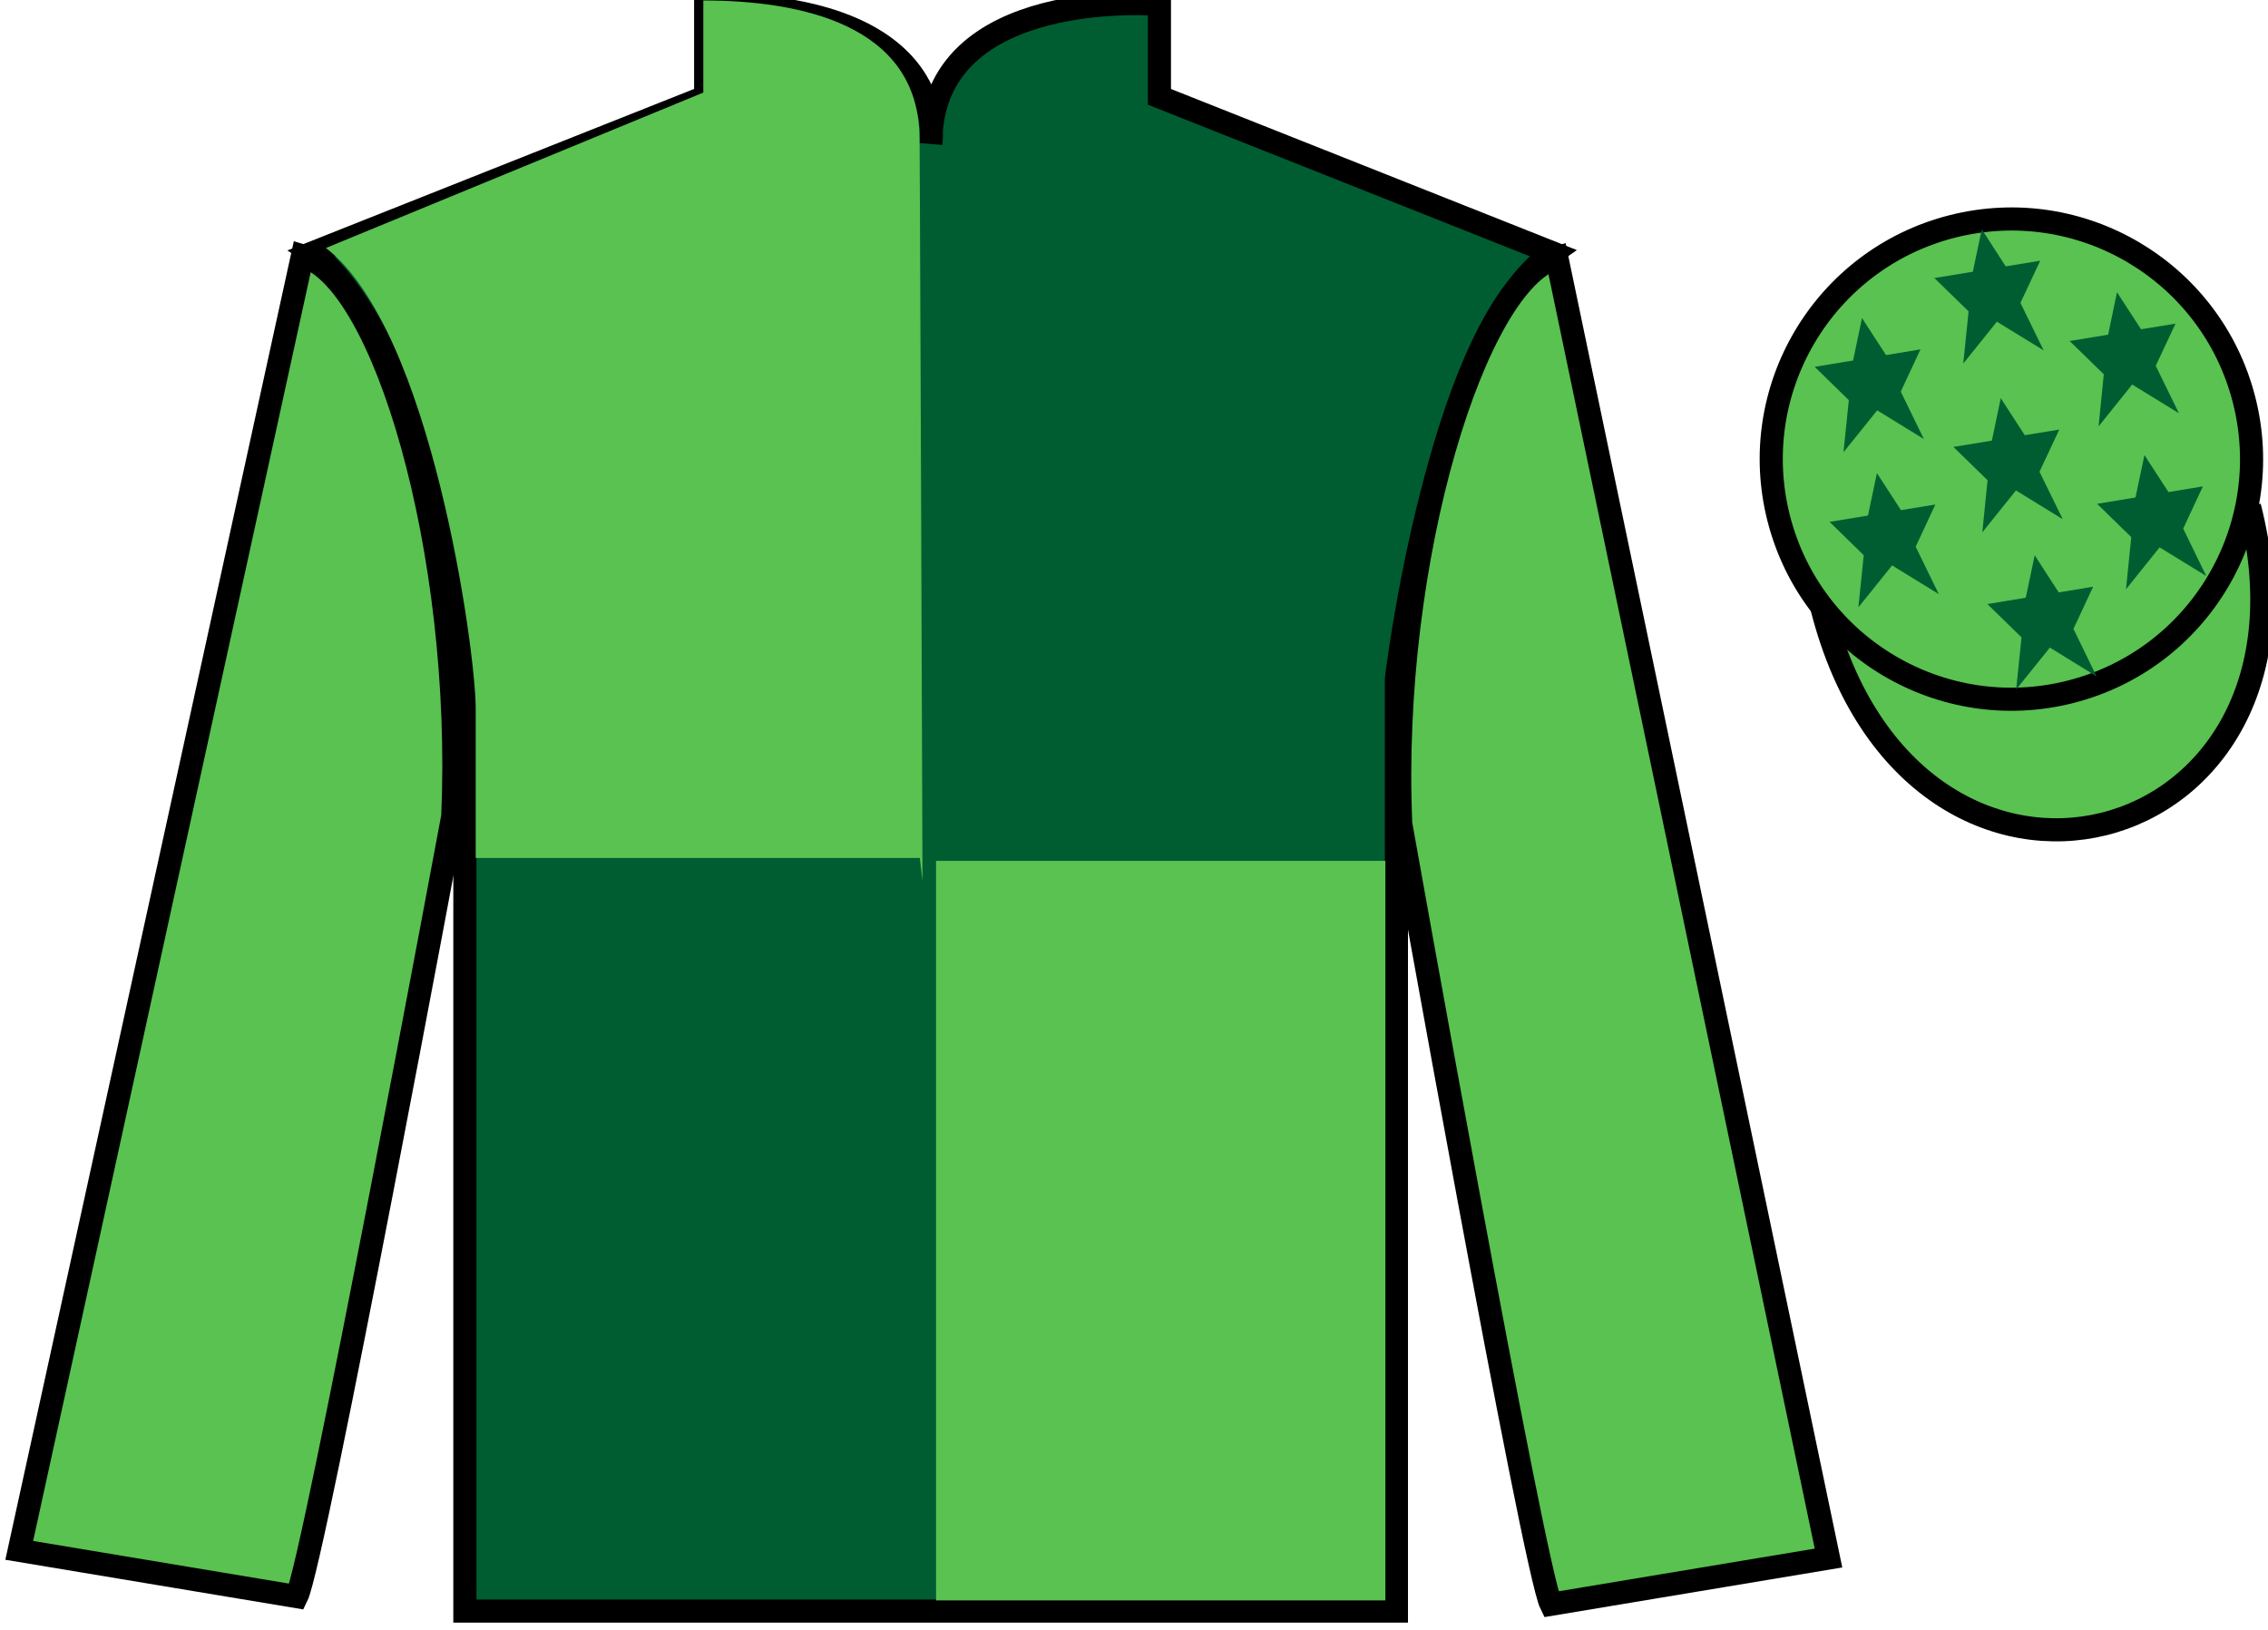
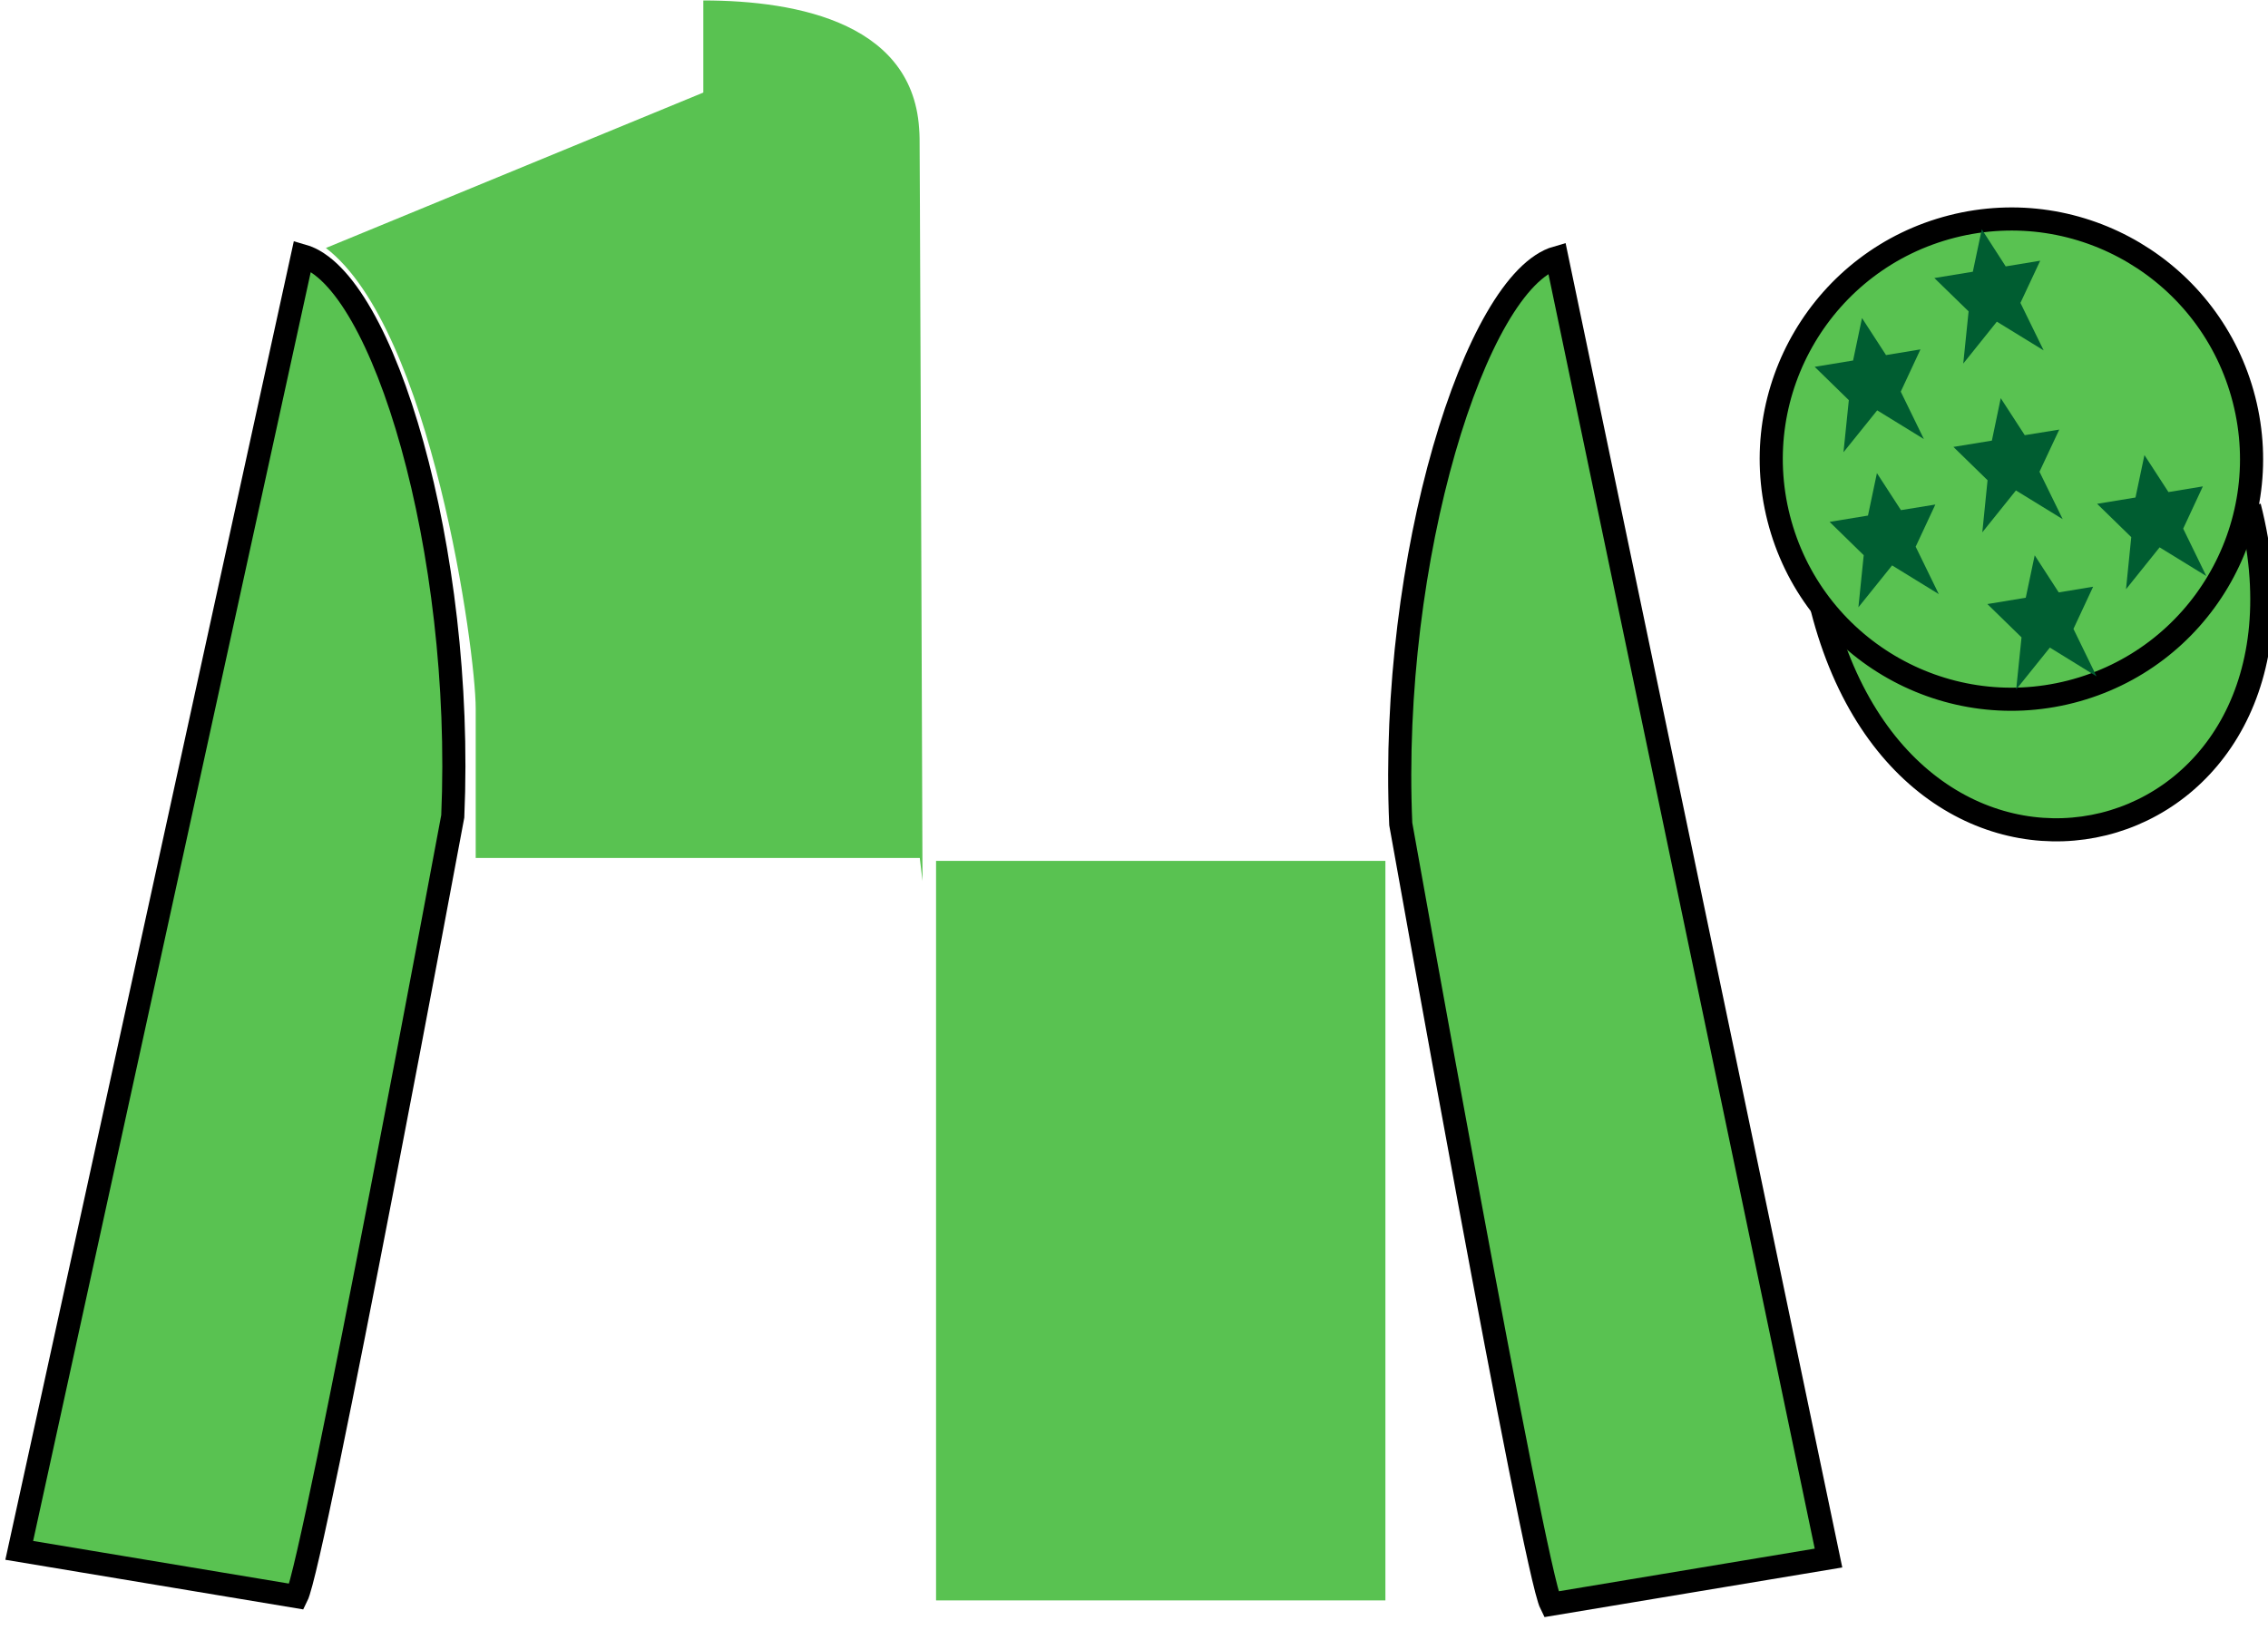
<svg xmlns="http://www.w3.org/2000/svg" width="98.09pt" height="70.52pt" viewBox="0 0 98.09 70.52" version="1.1">
  <g id="surface0">
-     <path style=" stroke:none;fill-rule:nonzero;fill:rgb(0%,36.333%,19.509%);fill-opacity:1;" d="M 13.52 10.938 C 13.52 10.938 18.605 14.188 20.105 29.52 C 20.105 29.52 20.105 44.52 20.105 69.688 L 60.395 69.688 L 60.395 29.352 C 60.395 29.352 62.188 14.352 67.145 10.938 L 50.145 4.188 L 50.145 0.188 C 50.145 0.188 40.258 -0.648 40.258 6.188 C 40.258 6.188 41.27 0.188 30.52 0.188 L 30.52 4.188 L 13.52 10.938 " />
-     <path style="fill:none;stroke-width:10;stroke-linecap:butt;stroke-linejoin:miter;stroke:rgb(0%,0%,0%);stroke-opacity:1;stroke-miterlimit:4;" d="M 135.195 595.825 C 135.195 595.825 186.055 563.325 201.055 410.005 C 201.055 410.005 201.055 260.005 201.055 8.325 L 603.945 8.325 L 603.945 411.684 C 603.945 411.684 621.875 561.684 671.445 595.825 L 501.445 663.325 L 501.445 703.325 C 501.445 703.325 402.578 711.684 402.578 643.325 C 402.578 643.325 412.695 703.325 305.195 703.325 L 305.195 663.325 L 135.195 595.825 Z M 135.195 595.825 " transform="matrix(0.1,0,0,-0.1,0,70.52)" />
    <path style=" stroke:none;fill-rule:nonzero;fill:rgb(35.001%,76.066%,31.72%);fill-opacity:1;" d="M 12.832 69.062 C 13.582 67.562 19.582 35.312 19.582 35.312 C 20.082 23.812 16.582 12.062 13.082 11.062 L 0.832 67.062 L 12.832 69.062 " />
    <path style="fill:none;stroke-width:10;stroke-linecap:butt;stroke-linejoin:miter;stroke:rgb(0%,0%,0%);stroke-opacity:1;stroke-miterlimit:4;" d="M 128.32 14.575 C 135.82 29.575 195.82 352.075 195.82 352.075 C 200.82 467.075 165.82 584.575 130.82 594.575 L 8.32 34.575 L 128.32 14.575 Z M 128.32 14.575 " transform="matrix(0.1,0,0,-0.1,0,70.52)" />
    <path style=" stroke:none;fill-rule:nonzero;fill:rgb(35.001%,76.066%,31.72%);fill-opacity:1;" d="M 79.082 67.395 L 67.332 11.145 C 63.832 12.145 60.082 24.145 60.582 35.645 C 60.582 35.645 66.332 67.895 67.082 69.395 L 79.082 67.395 " />
    <path style="fill:none;stroke-width:10;stroke-linecap:butt;stroke-linejoin:miter;stroke:rgb(0%,0%,0%);stroke-opacity:1;stroke-miterlimit:4;" d="M 790.82 31.255 L 673.32 593.755 C 638.32 583.755 600.82 463.755 605.82 348.755 C 605.82 348.755 663.32 26.255 670.82 11.255 L 790.82 31.255 Z M 790.82 31.255 " transform="matrix(0.1,0,0,-0.1,0,70.52)" />
    <path style="fill-rule:nonzero;fill:rgb(35.001%,76.066%,31.72%);fill-opacity:1;stroke-width:10;stroke-linecap:butt;stroke-linejoin:miter;stroke:rgb(0%,0%,0%);stroke-opacity:1;stroke-miterlimit:4;" d="M 788.008 442.153 C 827.734 286.528 1011.68 334.106 972.891 486.098 " transform="matrix(0.1,0,0,-0.1,0,70.52)" />
    <path style=" stroke:none;fill-rule:nonzero;fill:rgb(35.001%,76.066%,31.72%);fill-opacity:1;" d="M 89.559 29.922 C 95.117 28.504 98.473 22.848 97.055 17.293 C 95.637 11.734 89.984 8.379 84.426 9.797 C 78.867 11.215 75.512 16.871 76.93 22.426 C 78.348 27.984 84.004 31.34 89.559 29.922 " />
    <path style="fill:none;stroke-width:10;stroke-linecap:butt;stroke-linejoin:miter;stroke:rgb(0%,0%,0%);stroke-opacity:1;stroke-miterlimit:4;" d="M 895.586 405.981 C 951.172 420.161 984.727 476.723 970.547 532.27 C 956.367 587.856 899.844 621.411 844.258 607.231 C 788.672 593.052 755.117 536.489 769.297 480.942 C 783.477 425.356 840.039 391.802 895.586 405.981 Z M 895.586 405.981 " transform="matrix(0.1,0,0,-0.1,0,70.52)" />
    <path style=" stroke:none;fill-rule:nonzero;fill:rgb(35.001%,76.066%,31.72%);fill-opacity:1;" d="M 40.484 69.227 L 59.918 69.227 L 59.918 37.238 L 40.484 37.238 L 40.484 69.227 Z M 40.484 69.227 " />
    <path style=" stroke:none;fill-rule:nonzero;fill:rgb(35.001%,76.066%,31.72%);fill-opacity:1;" d="M 30.418 0.02 L 30.418 4.004 L 14.094 10.727 C 18.652 14.211 20.574 28.152 20.574 30.641 C 20.574 33.129 20.574 37.113 20.574 37.113 L 39.781 37.113 L 39.898 38.109 C 39.898 38.109 39.766 1.016 39.766 5.996 C 39.766 1.016 34.512 0.02 30.418 0.02 " />
    <path style=" stroke:none;fill-rule:nonzero;fill:rgb(0%,36.333%,19.509%);fill-opacity:1;" d="M 88 24.02 L 87.613 25.855 L 85.953 26.129 L 87.43 27.57 L 87.199 29.824 L 88.656 28.012 L 90.676 29.258 L 89.676 27.203 L 90.527 25.379 L 89.039 25.625 L 88 24.02 " />
-     <path style=" stroke:none;fill-rule:nonzero;fill:rgb(0%,36.333%,19.509%);fill-opacity:1;" d="M 91.559 12.641 L 91.176 14.477 L 89.512 14.75 L 90.988 16.191 L 90.762 18.445 L 92.215 16.633 L 94.238 17.875 L 93.234 15.824 L 94.09 14 L 92.598 14.242 L 91.559 12.641 " />
    <path style=" stroke:none;fill-rule:nonzero;fill:rgb(0%,36.333%,19.509%);fill-opacity:1;" d="M 92.746 19.684 L 92.359 21.52 L 90.699 21.793 L 92.176 23.234 L 91.949 25.488 L 93.402 23.676 L 95.422 24.918 L 94.422 22.867 L 95.273 21.039 L 93.785 21.285 L 92.746 19.684 " />
    <path style=" stroke:none;fill-rule:nonzero;fill:rgb(0%,36.333%,19.509%);fill-opacity:1;" d="M 80.531 13.758 L 80.145 15.594 L 78.484 15.867 L 79.961 17.309 L 79.73 19.562 L 81.188 17.75 L 83.207 18.992 L 82.207 16.941 L 83.059 15.113 L 81.57 15.359 L 80.531 13.758 " />
    <path style=" stroke:none;fill-rule:nonzero;fill:rgb(0%,36.333%,19.509%);fill-opacity:1;" d="M 86.531 17.223 L 86.148 19.059 L 84.484 19.332 L 85.961 20.773 L 85.734 23.027 L 87.188 21.215 L 89.211 22.457 L 88.207 20.406 L 89.062 18.582 L 87.57 18.824 L 86.531 17.223 " />
    <path style=" stroke:none;fill-rule:nonzero;fill:rgb(0%,36.333%,19.509%);fill-opacity:1;" d="M 81.176 20.465 L 80.789 22.301 L 79.129 22.574 L 80.605 24.016 L 80.375 26.27 L 81.832 24.457 L 83.852 25.699 L 82.852 23.648 L 83.703 21.824 L 82.215 22.066 L 81.176 20.465 " />
    <path style=" stroke:none;fill-rule:nonzero;fill:rgb(0%,36.333%,19.509%);fill-opacity:1;" d="M 85.711 9.918 L 85.324 11.754 L 83.66 12.027 L 85.141 13.469 L 84.91 15.727 L 86.363 13.914 L 88.387 15.156 L 87.383 13.102 L 88.238 11.277 L 86.746 11.523 L 85.711 9.918 " />
  </g>
</svg>